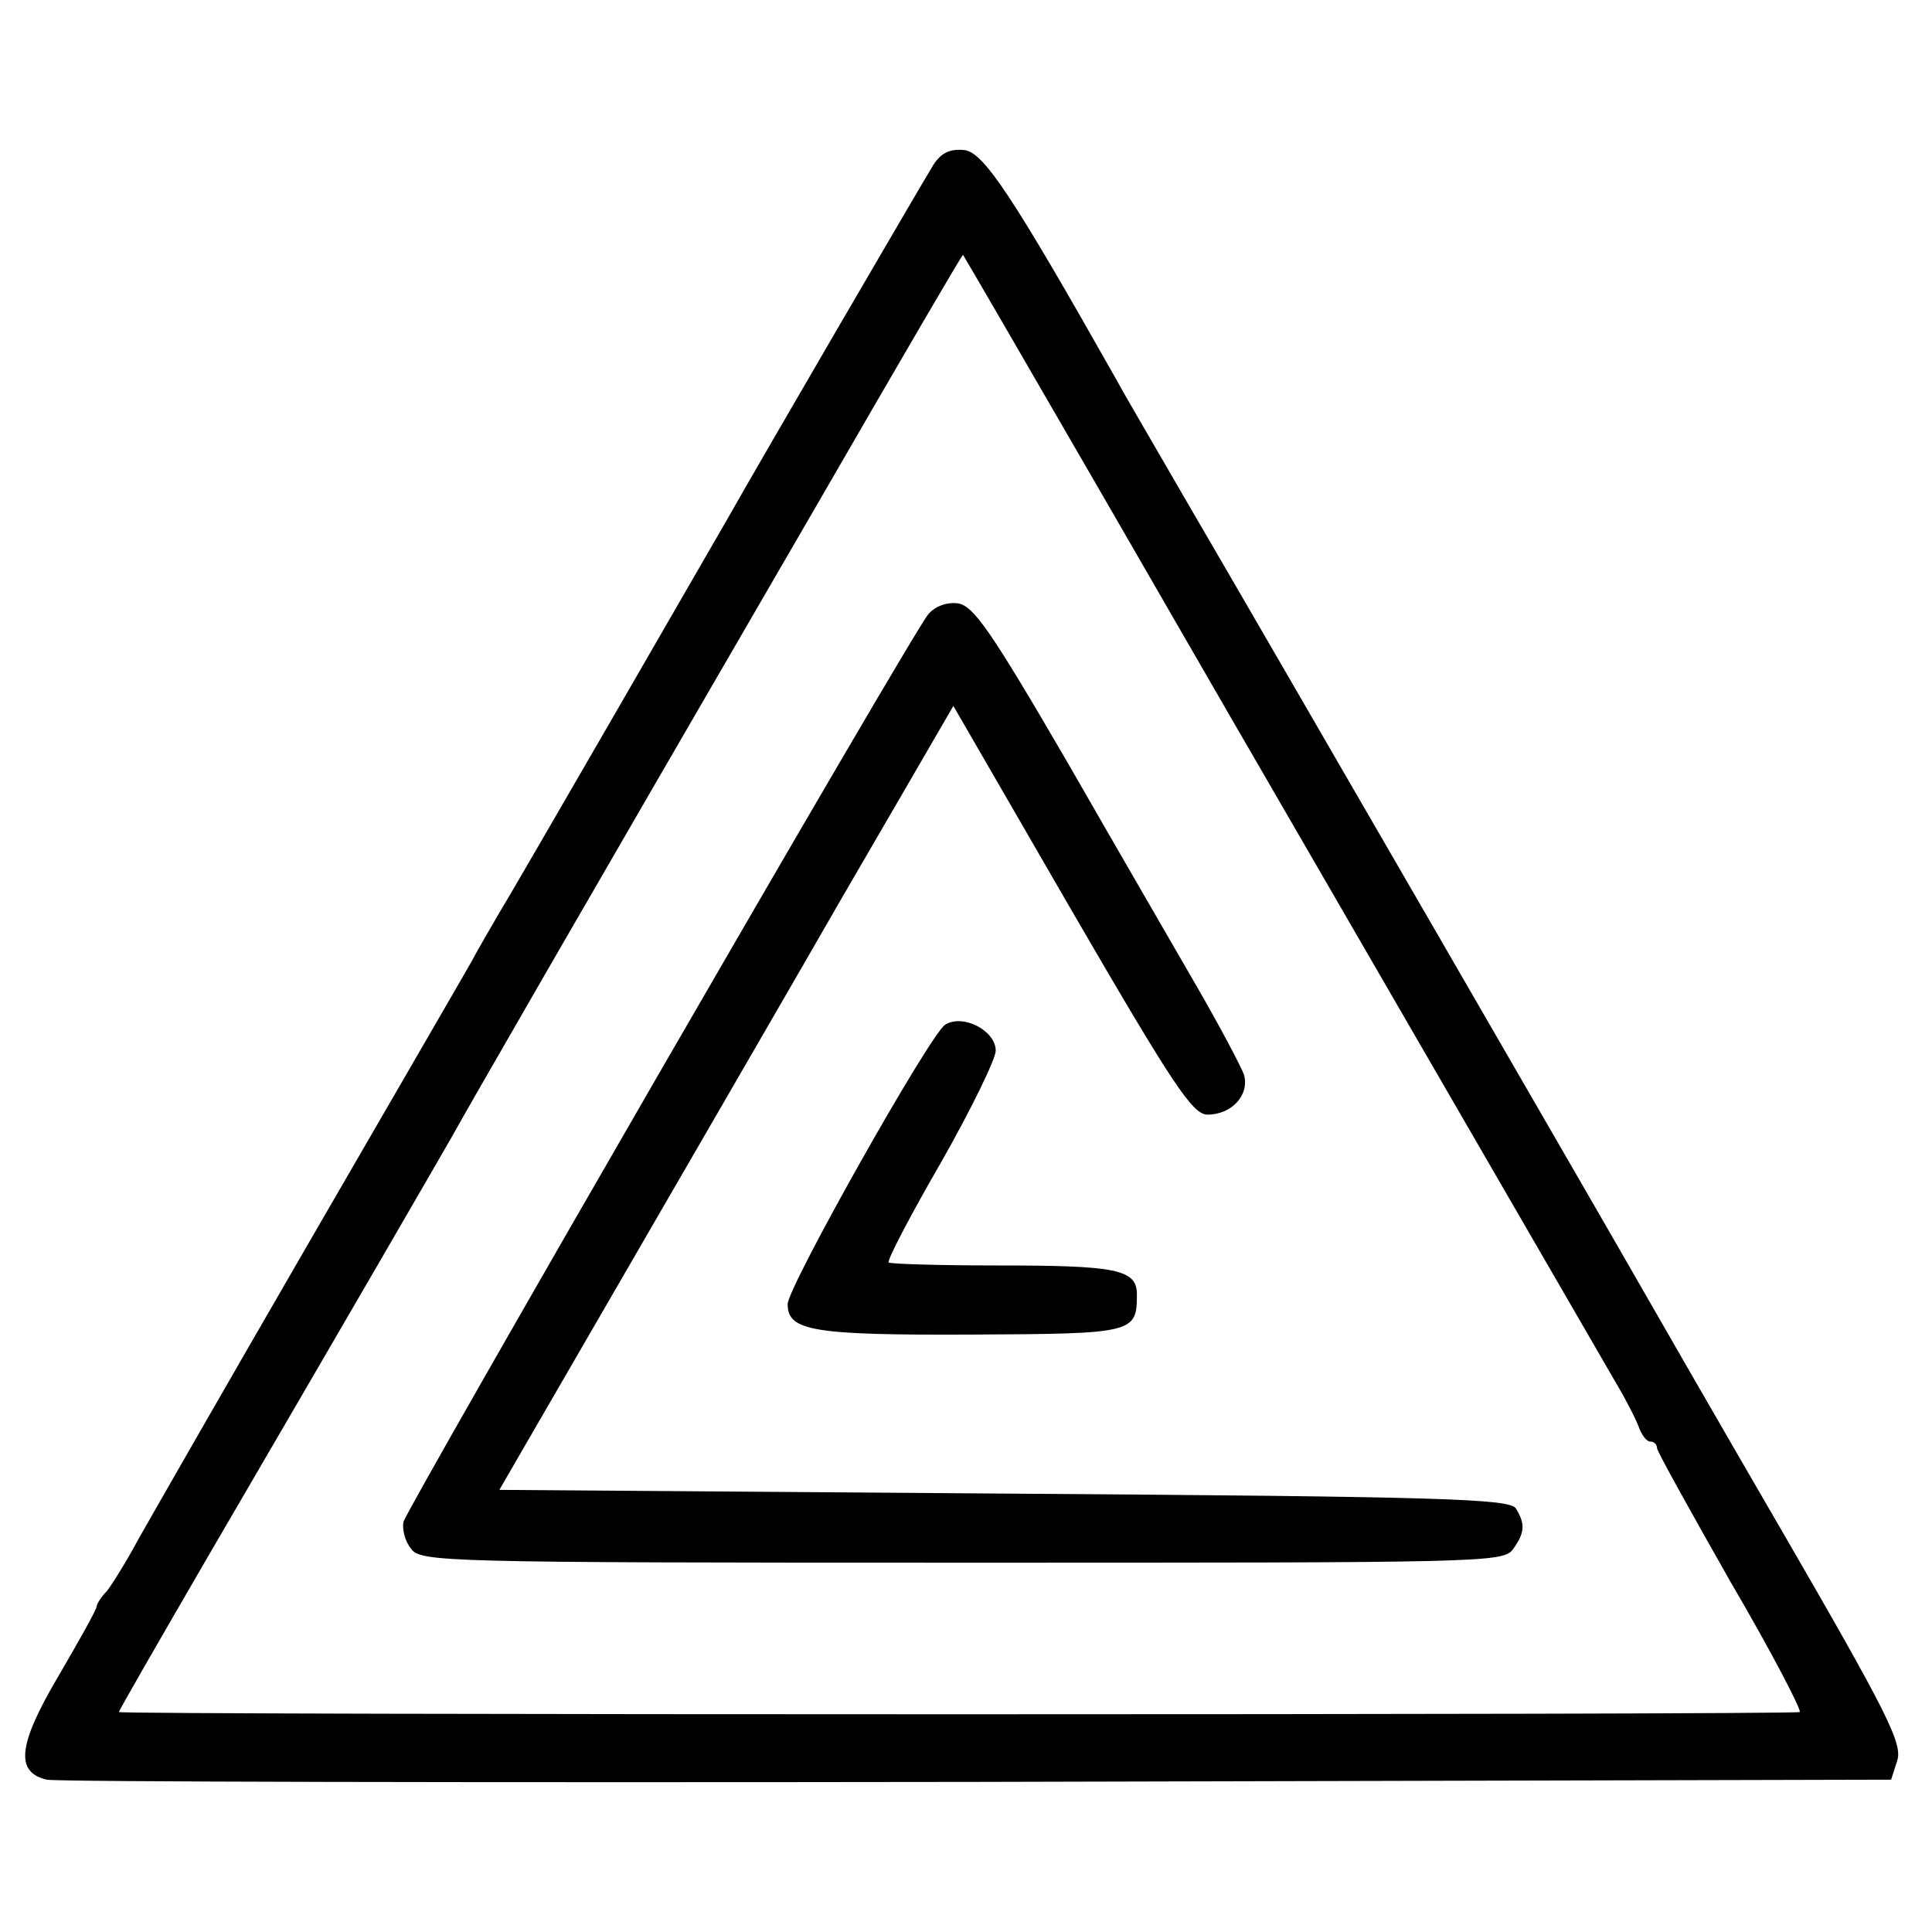
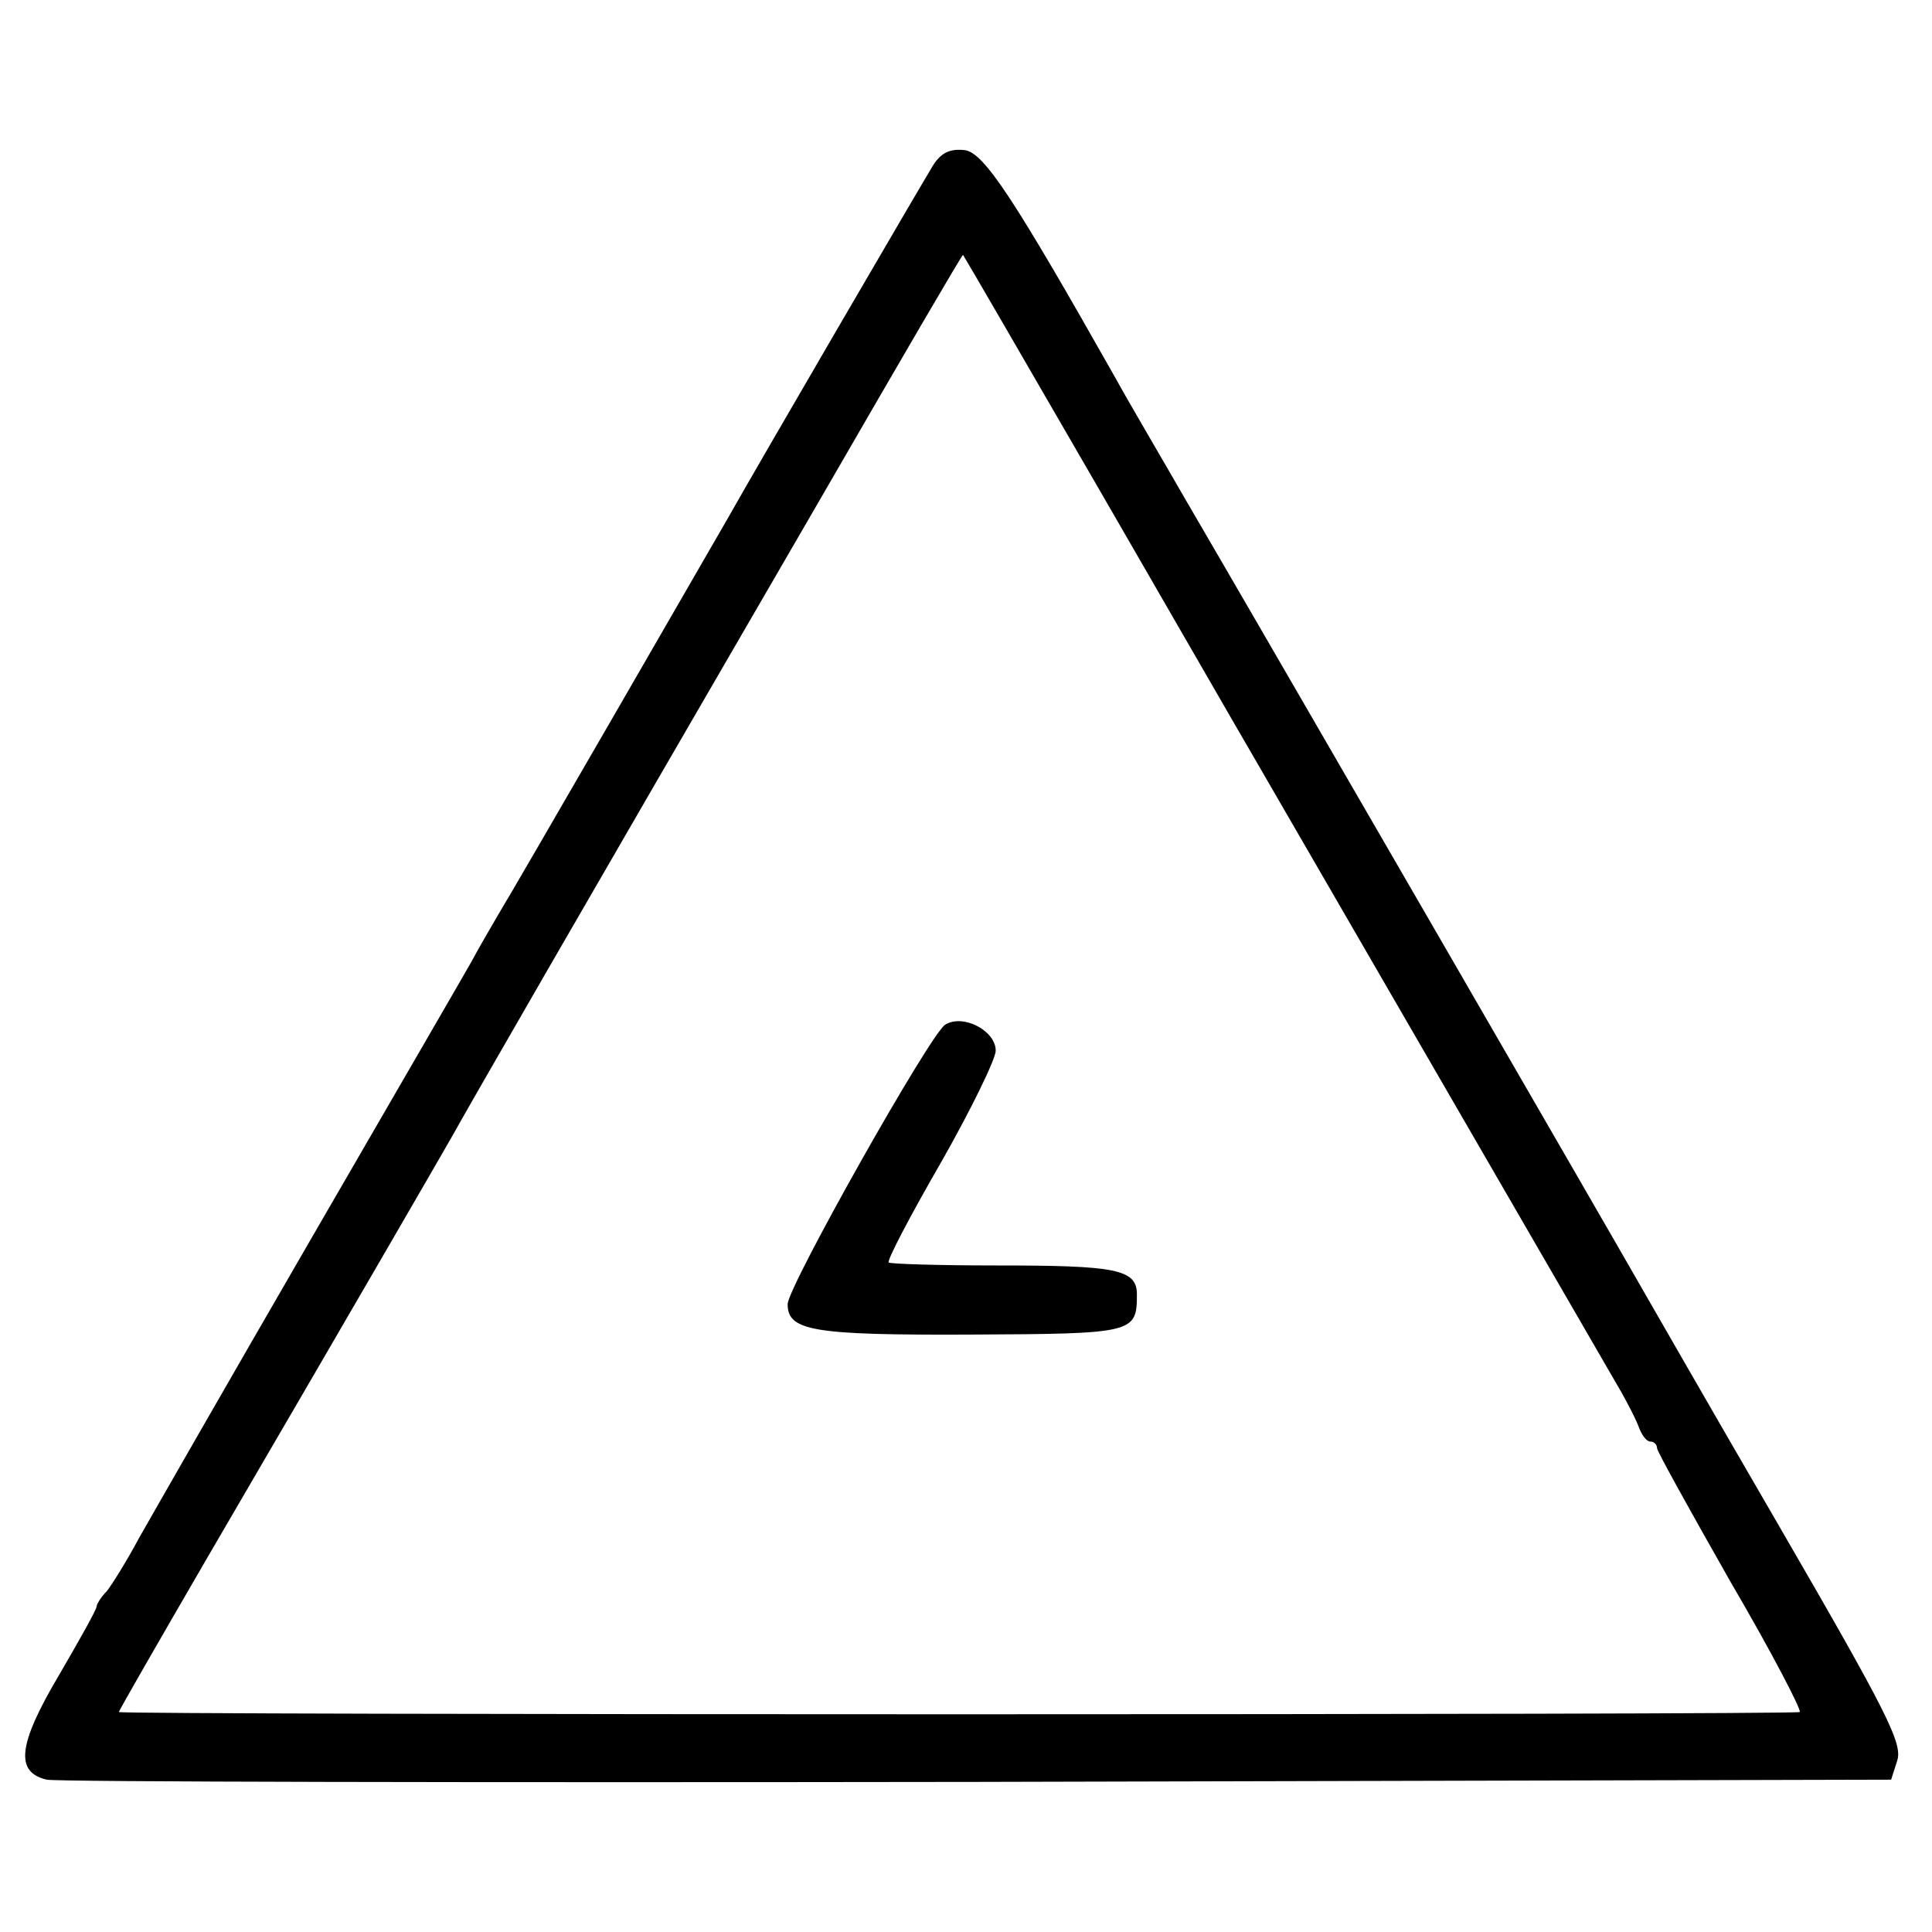
<svg xmlns="http://www.w3.org/2000/svg" version="1.0" width="260pt" height="260pt" viewBox="0 0 260 260" preserveAspectRatio="xMidYMid meet">
  <g transform="translate(0,260) scale(0.1,-0.1)" fill="#000000" stroke="none">
    <path d="M1256 2378 c-13 -21 -230 -393 -278 -478 -41 -71 -286 -496 -307 -530 -11 -19 -28 -48 -37 -65 -9 -16 -107 -185 -217 -375 -110 -190 -213 -370 -230 -400 -16 -30 -36 -62 -43 -71 -8 -8 -14 -18 -14 -21 0 -4 -23 -45 -51 -93 -55 -93 -59 -130 -16 -140 12 -3 575 -4 1252 -3 l1230 3 8 25 c8 23 -12 63 -158 315 -93 160 -176 305 -187 324 -26 46 -525 909 -611 1056 -38 66 -81 139 -94 163 -139 246 -179 307 -205 310 -19 2 -31 -3 -42 -20z m224 -438 c100 -173 192 -333 205 -355 18 -31 375 -648 492 -850 13 -22 26 -48 29 -57 4 -10 10 -18 15 -18 5 0 9 -4 9 -9 0 -4 45 -85 99 -180 55 -94 96 -173 93 -175 -8 -4 -2262 -4 -2262 0 0 2 53 94 118 206 203 348 303 521 330 568 25 45 151 264 498 862 104 180 189 326 190 325 1 -1 84 -144 184 -317z" />
-     <path d="M1249 1773 c-21 -24 -700 -1200 -706 -1221 -2 -10 2 -26 10 -36 13 -18 38 -19 742 -19 698 0 728 0 741 18 16 22 17 34 4 55 -8 13 -99 16 -689 20 l-679 5 55 95 c139 240 387 668 405 700 11 19 50 86 86 148 l65 112 159 -275 c137 -236 163 -275 183 -275 33 0 57 27 49 54 -4 11 -32 64 -62 116 -30 52 -110 190 -176 305 -103 177 -126 210 -147 213 -15 2 -31 -4 -40 -15z" />
    <path d="M1272 1221 c-20 -12 -212 -353 -212 -376 0 -36 33 -42 248 -41 218 1 222 2 222 54 0 34 -28 39 -188 39 -78 0 -144 2 -146 4 -3 2 29 63 70 134 41 72 74 140 74 151 0 27 -44 50 -68 35z" />
  </g>
</svg>